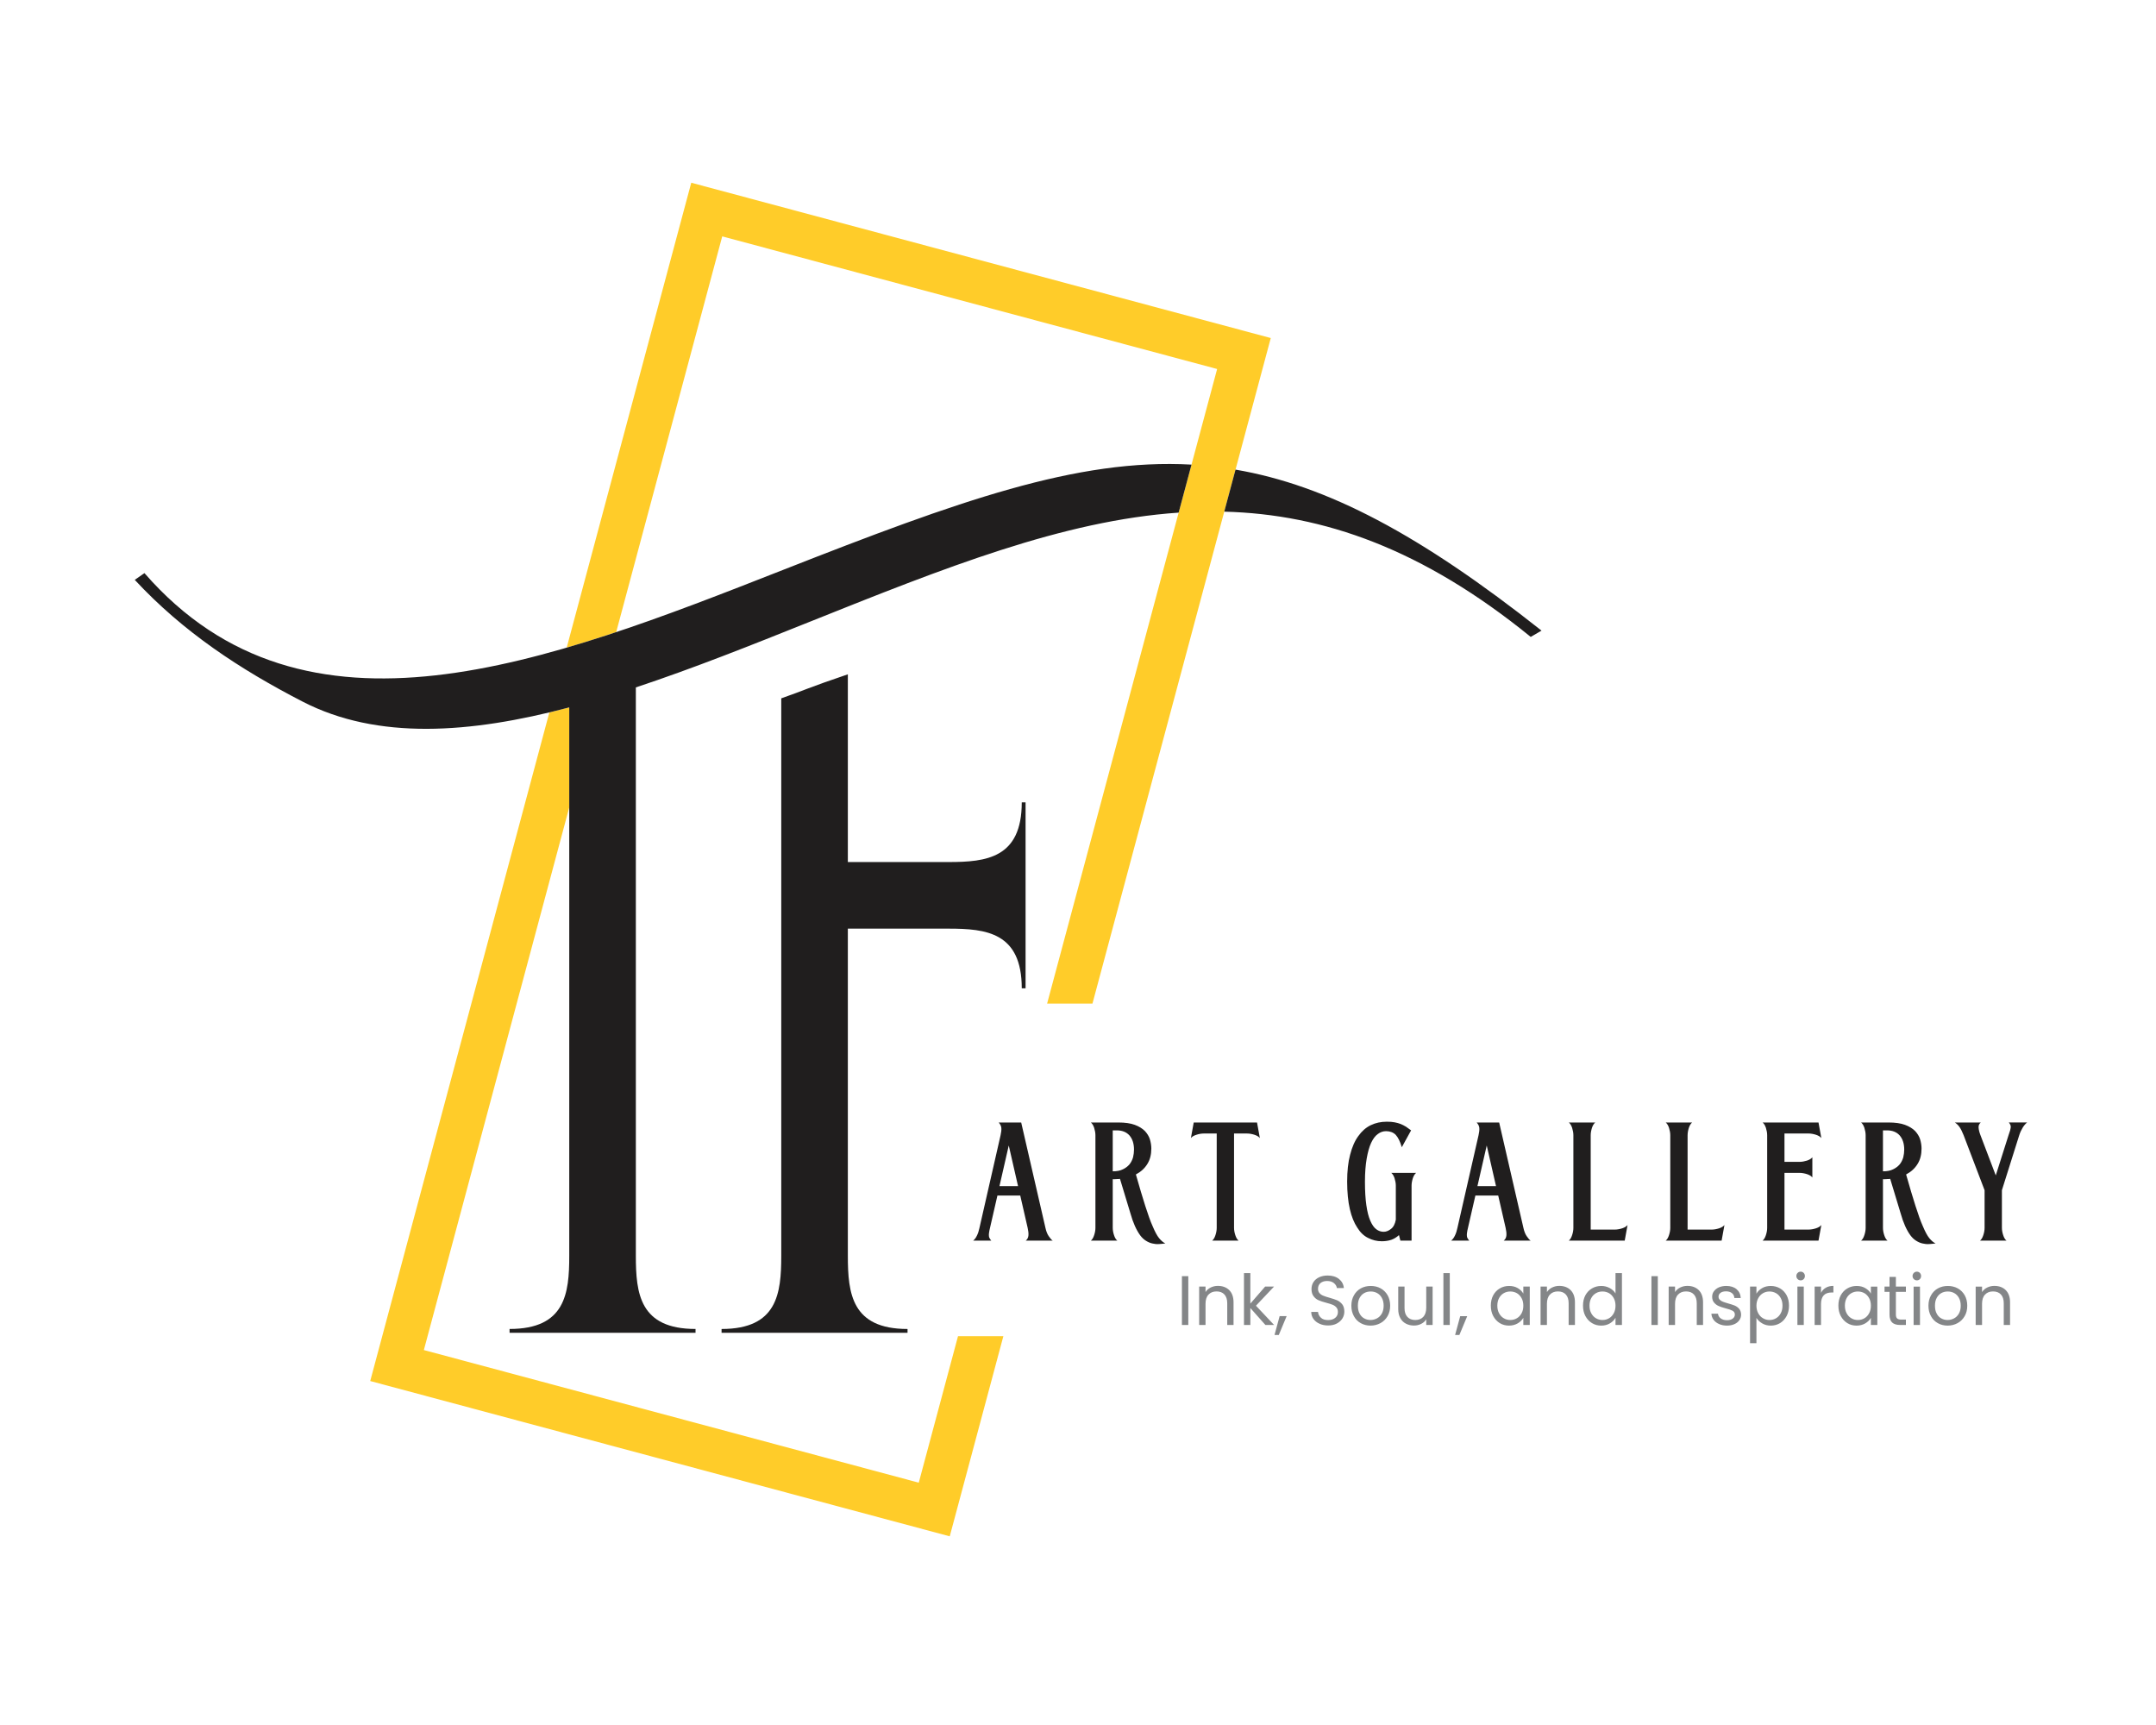
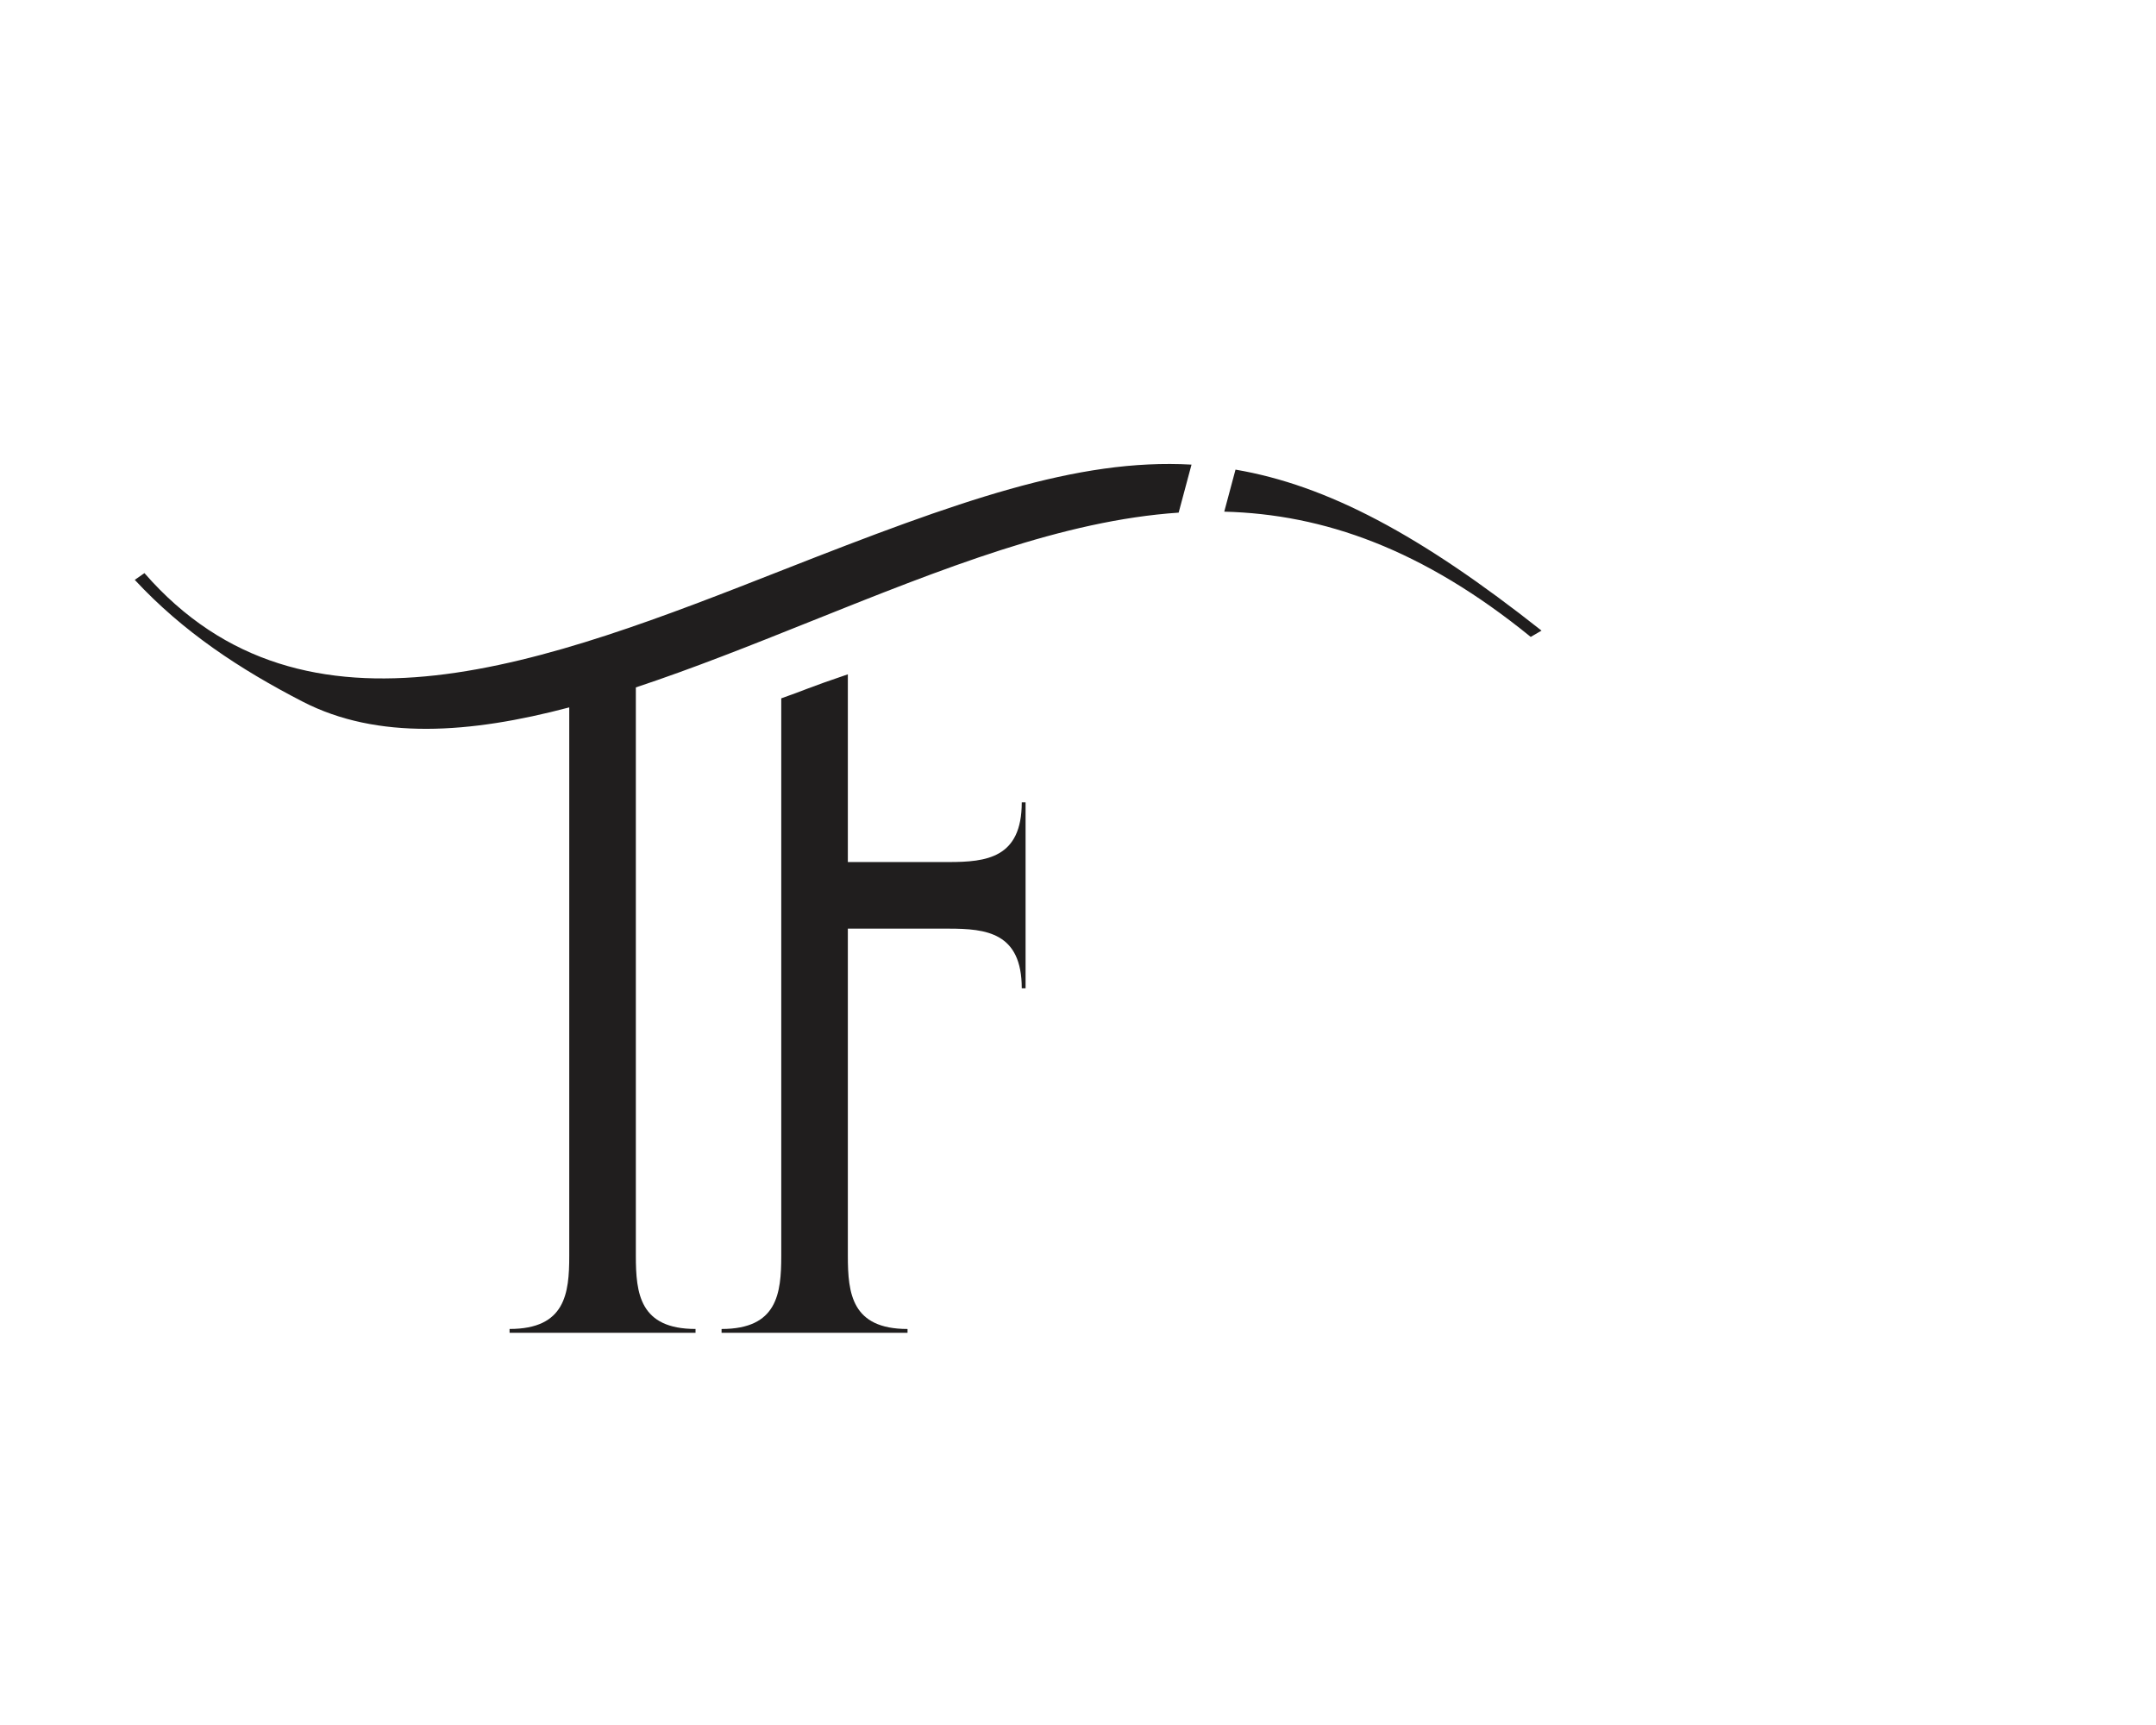
<svg xmlns="http://www.w3.org/2000/svg" viewBox="0 0 5000 4000" style="shape-rendering:geometricPrecision; text-rendering:geometricPrecision; image-rendering:optimizeQuality; fill-rule:evenodd; clip-rule:evenodd" version="1.1" height="4in" width="5in" xml:space="preserve">
  <defs>
    <style type="text/css">
   
    .fil0 {fill:#FFCC29}
    .fil3 {fill:#201E1E}
    .fil2 {fill:#848688;fill-rule:nonzero}
    .fil1 {fill:#201E1E;fill-rule:nonzero}
   
  </style>
  </defs>
  <g id="Layer_x0020_1">
-     <path d="M1603.09 423.73l1343.97 360.12 -81.76 305.11 -0 0 -26.11 97.47 -72.16 269.3 -2.63 9.81 -230.88 861.66 -105.17 0 305.06 -1138.48 0 0 29.83 -111.35 59.41 -221.7 -1147.73 -307.54 -245.9 917.7c-38.47,12.83 -76.76,24.89 -114.8,35.98l288.87 -1078.09zm-282.94 1448.42l-337.19 1258.41 1147.74 307.54 91.02 -339.69 105.17 0 -124.35 464.09 -1343.98 -360.11 415.44 -1550.42c15.31,-3.66 30.7,-7.54 46.17,-11.63l0 231.81z" class="fil0" />
-     <path d="M2320.43 2632.46c1.46,-6.57 2.19,-12.06 1.83,-16.8 -0.37,-4.75 -2.56,-8.77 -6.21,-12.78l52.22 0 56.24 244.32c1.83,8.4 4.39,14.61 7.67,19.36 3.29,4.75 6.21,8.4 9.13,10.22l-62.45 0c4.02,-3.29 5.84,-7.3 6.21,-12.42 0.37,-4.75 -0.37,-10.59 -1.83,-17.17l-17.17 -74.87 -52.95 0 -17.17 74.87c-1.09,4.38 -1.83,8.04 -2.19,10.96 -0.36,2.92 -0.73,5.48 -0.36,7.3 0,2.19 0.36,4.02 1.46,5.48 0.73,1.83 2.19,3.65 4.02,5.84l-42 0c3.29,-2.56 6.21,-6.21 8.77,-11.69 2.56,-5.11 4.38,-10.96 5.84,-17.9l48.94 -214.74zm-2.56 117.96l43.09 0 -21.55 -94.22 -21.55 94.22zm352.17 -86.92c0,13.52 -2.92,25.57 -9.13,35.43 -6.21,10.23 -14.97,18.26 -26.66,24.47 8.4,29.58 15.7,54.05 21.91,73.41 6.21,19.35 11.69,35.06 17.17,47.11 5.11,12.06 9.86,21.19 14.61,27.03 4.75,5.84 9.49,9.86 14.61,12.42 -5.11,0.73 -10.22,1.09 -15.34,1.46 -5.11,0.37 -10.22,-0.37 -14.97,-1.46 -5.11,-1.1 -9.86,-3.29 -14.61,-6.21 -4.75,-2.92 -9.5,-7.3 -13.51,-12.78 -8.76,-12.05 -16.43,-28.85 -22.64,-51.13 -6.57,-22.28 -14.61,-48.57 -24.11,-79.61 -2.19,0.37 -4.38,0.37 -6.57,0.37 -2.19,0.36 -4.38,0.36 -6.94,0.36l-3.29 0 0 112.85c0,5.48 1.1,11.32 2.92,16.8 1.83,5.85 4.39,10.23 7.67,12.78l-61.35 0c3.29,-2.56 5.84,-6.94 7.67,-12.78 1.83,-5.48 2.92,-11.32 2.92,-16.8l0 -214.74c0,-5.48 -1.09,-11.32 -2.92,-17.17 -1.83,-5.48 -4.38,-9.86 -7.67,-12.42l63.55 0c15.7,0 28.49,1.83 38.35,5.48 9.86,3.65 17.53,8.4 23.37,14.24 5.48,5.84 9.5,12.42 11.69,19.35 2.19,7.31 3.29,14.61 3.29,21.55zm-89.48 52.59c9.5,0 17.53,-1.46 23.74,-4.75 6.21,-2.92 11.32,-6.94 15.34,-11.69 3.65,-4.75 6.21,-9.86 8.04,-16.07 1.46,-6.21 2.19,-12.05 2.19,-17.89 0,-13.88 -3.65,-24.83 -10.59,-32.87 -6.94,-7.67 -16.8,-11.69 -29.22,-11.69l-9.5 0 0 94.95zm230.55 160.69c3.29,-2.56 5.84,-6.94 7.67,-12.78 1.83,-5.48 2.92,-11.32 2.92,-16.8l0 -218.76 -30.31 0c-5.48,0 -11.32,1.1 -16.8,2.92 -5.84,1.83 -10.22,4.38 -12.78,7.67l6.57 -36.15 146.81 0 6.57 36.15c-2.56,-3.29 -6.94,-5.84 -12.42,-7.67 -5.84,-1.82 -11.69,-2.92 -17.16,-2.92l-30.31 0 0 218.76c0,5.48 1.1,11.32 2.92,16.8 1.83,5.85 4.39,10.23 7.67,12.78l-61.35 0zm354.36 -136.95c0,21.91 1.1,40.17 3.29,55.15 2.19,14.97 5.11,26.66 9.13,35.79 4.02,9.13 8.4,15.7 13.88,19.72 5.48,4.02 10.96,5.84 17.17,5.84 5.48,0 11.32,-2.19 16.8,-6.57 5.48,-4.02 9.5,-11.32 11.32,-21.55l0 -78.89c0,-5.48 -1.09,-11.32 -2.92,-17.17 -1.83,-5.48 -4.38,-9.86 -7.67,-12.42l57.7 0c-3.28,2.56 -5.84,6.94 -7.67,12.42 -1.82,5.84 -2.92,11.69 -2.92,17.17l0 127.46 -25.93 0 -3.29 -12.78c-5.48,5.11 -11.69,8.77 -17.89,10.96 -6.57,2.19 -13.88,3.29 -21.91,3.29 -11.32,0 -21.91,-2.56 -31.77,-7.67 -9.86,-4.75 -18.26,-12.78 -25.2,-24.1 -7.3,-10.96 -13.15,-25.2 -17.17,-42.73 -4.02,-17.53 -6.21,-38.71 -6.21,-63.91 0,-24.1 2.19,-44.92 6.94,-62.45 4.38,-17.16 10.59,-31.77 18.99,-43.09 8.04,-11.32 17.53,-19.72 28.85,-25.2 11.32,-5.48 23.74,-8.04 37.25,-8.04 6.94,0 12.78,0.37 18.26,1.46 5.11,1.09 9.86,2.19 14.24,4.02 4.02,1.83 8.04,3.65 12.06,6.21 3.65,2.56 7.67,5.48 11.69,8.4l-21.55 39.08c-4.02,-13.52 -8.76,-23.01 -14.24,-28.85 -5.48,-5.48 -13.15,-8.4 -22.28,-8.4 -6.94,0 -13.15,2.19 -18.99,6.57 -6.21,4.38 -11.32,11.32 -15.7,20.81 -4.38,9.5 -7.67,21.55 -10.22,36.16 -2.56,14.97 -4.02,32.5 -4.02,53.32zm263.42 -107.37c1.46,-6.57 2.19,-12.06 1.83,-16.8 -0.37,-4.75 -2.56,-8.77 -6.21,-12.78l52.22 0 56.24 244.32c1.83,8.4 4.39,14.61 7.67,19.36 3.29,4.75 6.21,8.4 9.13,10.22l-62.45 0c4.02,-3.29 5.84,-7.3 6.21,-12.42 0.37,-4.75 -0.37,-10.59 -1.83,-17.17l-17.17 -74.87 -52.95 0 -17.17 74.87c-1.09,4.38 -1.83,8.04 -2.19,10.96 -0.36,2.92 -0.73,5.48 -0.36,7.3 0,2.19 0.36,4.02 1.46,5.48 0.73,1.83 2.19,3.65 4.02,5.84l-42 0c3.29,-2.56 6.21,-6.21 8.77,-11.69 2.56,-5.11 4.38,-10.96 5.84,-17.9l48.94 -214.74zm-2.56 117.96l43.09 0 -21.55 -94.22 -21.55 94.22zm341.57 126.36l-129.65 0c3.29,-2.56 5.84,-6.94 7.67,-12.78 1.83,-5.48 2.92,-11.32 2.92,-16.8l0 -214.74c0,-5.48 -1.09,-11.32 -2.92,-17.17 -1.83,-5.48 -4.38,-9.86 -7.67,-12.42l61.35 0c-3.28,2.56 -5.84,6.94 -7.67,12.42 -1.82,5.84 -2.92,11.69 -2.92,17.17l0 218.76 55.88 0c5.48,0 11.32,-1.1 17.17,-2.93 5.48,-1.82 9.86,-4.38 12.42,-7.67l-6.57 36.16zm224.71 0l-129.65 0c3.29,-2.56 5.84,-6.94 7.67,-12.78 1.83,-5.48 2.92,-11.32 2.92,-16.8l0 -214.74c0,-5.48 -1.09,-11.32 -2.92,-17.17 -1.83,-5.48 -4.38,-9.86 -7.67,-12.42l61.35 0c-3.28,2.56 -5.84,6.94 -7.67,12.42 -1.82,5.84 -2.92,11.69 -2.92,17.17l0 218.76 55.88 0c5.48,0 11.32,-1.1 17.17,-2.93 5.48,-1.82 9.86,-4.38 12.42,-7.67l-6.57 36.16zm105.65 -244.32c0,-5.48 -1.09,-11.32 -2.92,-17.17 -1.83,-5.48 -4.38,-9.86 -7.67,-12.42l129.65 0 6.57 36.15c-2.56,-3.29 -6.94,-5.84 -12.42,-7.67 -5.84,-1.82 -11.69,-2.92 -17.17,-2.92l-55.88 0 0 65.74 35.06 0c5.48,0 11.32,-1.1 17.16,-2.93 5.48,-1.82 9.86,-4.38 12.42,-7.67l0 46.75c-2.56,-3.29 -6.94,-5.84 -12.42,-7.67 -5.84,-1.83 -11.69,-2.92 -17.16,-2.92l-35.06 0 0 131.48 55.88 0c5.48,0 11.32,-1.1 17.17,-2.93 5.48,-1.82 9.86,-4.38 12.42,-7.67l-6.57 36.16 -129.65 0c3.29,-2.56 5.84,-6.94 7.67,-12.78 1.83,-5.48 2.92,-11.32 2.92,-16.8l0 -214.74zm358.01 31.04c0,13.52 -2.92,25.57 -9.13,35.43 -6.21,10.23 -14.97,18.26 -26.66,24.47 8.4,29.58 15.7,54.05 21.91,73.41 6.21,19.35 11.69,35.06 17.17,47.11 5.11,12.06 9.86,21.19 14.61,27.03 4.75,5.84 9.49,9.86 14.61,12.42 -5.11,0.73 -10.22,1.09 -15.34,1.46 -5.11,0.37 -10.22,-0.37 -14.97,-1.46 -5.11,-1.1 -9.86,-3.29 -14.61,-6.21 -4.75,-2.92 -9.5,-7.3 -13.51,-12.78 -8.76,-12.05 -16.43,-28.85 -22.64,-51.13 -6.57,-22.28 -14.61,-48.57 -24.11,-79.61 -2.19,0.37 -4.38,0.37 -6.57,0.37 -2.19,0.36 -4.38,0.36 -6.94,0.36l-3.29 0 0 112.85c0,5.48 1.1,11.32 2.92,16.8 1.83,5.85 4.39,10.23 7.67,12.78l-61.35 0c3.29,-2.56 5.84,-6.94 7.67,-12.78 1.83,-5.48 2.92,-11.32 2.92,-16.8l0 -214.74c0,-5.48 -1.09,-11.32 -2.92,-17.17 -1.83,-5.48 -4.38,-9.86 -7.67,-12.42l63.55 0c15.7,0 28.49,1.83 38.35,5.48 9.86,3.65 17.53,8.4 23.37,14.24 5.48,5.84 9.5,12.42 11.69,19.35 2.19,7.31 3.29,14.61 3.29,21.55zm-89.48 52.59c9.5,0 17.53,-1.46 23.74,-4.75 6.21,-2.92 11.32,-6.94 15.34,-11.69 3.65,-4.75 6.21,-9.86 8.04,-16.07 1.46,-6.21 2.19,-12.05 2.19,-17.89 0,-13.88 -3.65,-24.83 -10.59,-32.87 -6.94,-7.67 -16.8,-11.69 -29.22,-11.69l-9.5 0 0 94.95zm235.67 43.83l-48.57 -127.46c-3.29,-8.04 -6.21,-14.24 -9.5,-18.99 -3.29,-4.75 -6.94,-8.04 -10.96,-10.59l60.26 0c-4.02,3.29 -5.48,7.3 -5.11,12.05 0.37,5.11 1.83,10.96 4.39,17.53l35.43 93.13 29.58 -93.13c1.46,-4.39 2.56,-8.04 3.65,-10.96 0.73,-2.56 1.09,-5.11 1.46,-7.31 0.37,-1.82 0,-3.65 -0.73,-5.48 -0.73,-1.83 -1.83,-3.65 -3.65,-5.84l42.36 0c-3.28,2.56 -6.57,6.21 -9.86,11.32 -3.29,5.48 -6.21,11.32 -8.4,18.26l-40.17 127.46 0 87.28c0,5.48 1.1,11.32 2.92,16.8 1.83,5.85 4.39,10.23 7.67,12.78l-61.35 0c3.29,-2.56 5.85,-6.94 7.67,-12.78 1.83,-5.48 2.92,-11.32 2.92,-16.8l0 -87.28z" class="fil1" />
-     <path d="M2755.79 2959.17l0 113.22 -14.78 0 0 -113.22 14.78 0zm68.55 22.58c10.88,0 19.65,3.25 26.31,9.75 6.66,6.66 10.07,16.08 10.07,28.43l0 52.47 -14.62 0 0 -50.36c0,-8.93 -2.28,-15.76 -6.66,-20.47 -4.39,-4.71 -10.56,-6.98 -18.19,-6.98 -7.8,0 -13.97,2.44 -18.52,7.31 -4.71,4.87 -6.98,12.02 -6.98,21.28l0 49.22 -14.78 0 0 -89.02 14.78 0 0 12.67c2.93,-4.55 6.98,-8.12 12.02,-10.56 5.04,-2.43 10.56,-3.74 16.57,-3.74zm110.3 90.65l-34.93 -39.31 0 39.31 -14.78 0 0 -120.21 14.78 0 0 70.66 34.28 -39.47 20.63 0 -41.91 44.35 42.07 44.67 -20.14 0zm49.22 -20.47l-18.2 43.7 -9.91 0 11.86 -43.7 16.24 0zm96.17 21.61c-7.47,0 -14.13,-1.3 -19.98,-4.06 -6.01,-2.6 -10.56,-6.33 -13.97,-11.04 -3.41,-4.71 -5.04,-10.07 -5.2,-16.25l15.76 0c0.49,5.36 2.76,9.75 6.66,13.32 3.74,3.74 9.42,5.52 16.73,5.52 6.98,0 12.67,-1.79 16.73,-5.36 4.06,-3.41 6.01,-7.96 6.01,-13.48 0,-4.39 -1.14,-7.8 -3.57,-10.56 -2.44,-2.76 -5.36,-4.71 -8.94,-6.17 -3.57,-1.46 -8.44,-2.93 -14.46,-4.55 -7.47,-1.95 -13.48,-3.9 -17.87,-5.85 -4.55,-1.95 -8.44,-5.04 -11.53,-9.26 -3.25,-4.06 -4.87,-9.75 -4.87,-16.73 0,-6.17 1.63,-11.7 4.71,-16.41 3.09,-4.71 7.64,-8.45 13.32,-11.05 5.69,-2.6 12.18,-3.9 19.49,-3.9 10.56,0 19.33,2.6 26.15,7.96 6.66,5.36 10.56,12.34 11.37,21.12l-16.24 0c-0.48,-4.39 -2.76,-8.13 -6.82,-11.54 -4.06,-3.25 -9.26,-4.87 -15.92,-4.87 -6.17,0 -11.21,1.63 -15.11,4.71 -3.9,3.25 -5.85,7.8 -5.85,13.48 0,4.06 1.14,7.47 3.57,10.07 2.28,2.6 5.2,4.55 8.61,5.85 3.41,1.46 8.12,2.93 14.3,4.71 7.47,2.11 13.48,4.06 18.03,6.01 4.55,2.11 8.44,5.2 11.69,9.26 3.25,4.22 4.87,9.91 4.87,17.06 0,5.52 -1.46,10.72 -4.39,15.59 -2.92,4.87 -7.31,8.78 -13,11.86 -5.69,3.08 -12.51,4.55 -20.3,4.55zm98.28 0.32c-8.28,0 -15.92,-1.95 -22.58,-5.69 -6.82,-3.74 -12.18,-9.26 -15.92,-16.24 -3.9,-6.98 -5.85,-14.94 -5.85,-24.2 0,-9.09 1.95,-17.22 6.01,-24.2 3.9,-6.98 9.26,-12.34 16.08,-16.08 6.82,-3.74 14.46,-5.52 22.9,-5.52 8.45,0 16.08,1.79 22.91,5.52 6.82,3.74 12.19,9.09 16.24,16.08 3.9,6.99 5.85,14.94 5.85,24.2 0,9.26 -1.95,17.22 -6.01,24.2 -4.06,6.98 -9.58,12.51 -16.57,16.24 -6.98,3.74 -14.62,5.69 -23.07,5.69zm0 -13c5.36,0 10.24,-1.3 14.94,-3.74 4.71,-2.43 8.45,-6.17 11.37,-11.21 2.76,-5.04 4.22,-11.04 4.22,-18.19 0,-7.15 -1.46,-13.16 -4.22,-18.19 -2.76,-5.04 -6.5,-8.77 -11.05,-11.21 -4.55,-2.44 -9.42,-3.57 -14.78,-3.57 -5.36,0 -10.39,1.14 -14.78,3.57 -4.55,2.44 -8.12,6.17 -10.88,11.21 -2.76,5.04 -4.06,11.05 -4.06,18.19 0,7.31 1.3,13.32 4.06,18.36 2.6,5.04 6.17,8.61 10.56,11.04 4.39,2.44 9.26,3.74 14.62,3.74zm144.09 -77.48l0 89.02 -14.78 0 0 -13.16c-2.76,4.55 -6.66,8.12 -11.7,10.56 -5.04,2.6 -10.72,3.9 -16.73,3.9 -6.98,0 -13.16,-1.46 -18.68,-4.39 -5.52,-2.76 -9.91,-7.15 -12.99,-12.83 -3.25,-5.69 -4.87,-12.67 -4.87,-20.95l0 -52.15 14.62 0 0 50.2c0,8.77 2.28,15.43 6.66,20.14 4.39,4.71 10.56,7.15 18.19,7.15 7.96,0 14.13,-2.43 18.68,-7.31 4.55,-4.87 6.82,-12.02 6.82,-21.28l0 -48.9 14.78 0zm39.8 -31.19l0 120.21 -14.78 0 0 -120.21 14.78 0zm40.45 99.74l-18.2 43.7 -9.91 0 11.86 -43.7 16.24 0zm54.74 -24.37c0,-9.1 1.79,-17.06 5.52,-24.04 3.74,-6.82 8.77,-12.18 15.27,-15.92 6.33,-3.74 13.48,-5.69 21.44,-5.69 7.8,0 14.62,1.62 20.31,5.04 5.69,3.41 10.07,7.63 12.83,12.67l0 -16.24 14.94 0 0 89.02 -14.94 0 0 -16.57c-2.92,5.2 -7.31,9.43 -13,12.83 -5.85,3.41 -12.67,5.2 -20.3,5.2 -7.96,0 -15.11,-1.95 -21.44,-5.85 -6.33,-3.9 -11.37,-9.42 -15.11,-16.41 -3.74,-6.99 -5.52,-15.11 -5.52,-24.04zm75.37 0.16c0,-6.66 -1.3,-12.51 -4.06,-17.54 -2.76,-5.04 -6.33,-8.77 -10.89,-11.53 -4.71,-2.6 -9.74,-3.9 -15.27,-3.9 -5.52,0 -10.56,1.3 -15.11,3.9 -4.55,2.6 -8.12,6.33 -10.88,11.37 -2.76,5.04 -4.06,10.88 -4.06,17.54 0,6.82 1.3,12.67 4.06,17.7 2.76,5.04 6.33,8.94 10.88,11.54 4.55,2.76 9.59,4.06 15.11,4.06 5.52,0 10.56,-1.3 15.27,-4.06 4.55,-2.6 8.12,-6.5 10.89,-11.54 2.76,-5.04 4.06,-10.88 4.06,-17.54zm83.33 -45.97c10.88,0 19.65,3.25 26.31,9.75 6.66,6.66 10.07,16.08 10.07,28.43l0 52.47 -14.62 0 0 -50.36c0,-8.93 -2.28,-15.76 -6.66,-20.47 -4.39,-4.71 -10.56,-6.98 -18.19,-6.98 -7.8,0 -13.97,2.44 -18.52,7.31 -4.71,4.87 -6.98,12.02 -6.98,21.28l0 49.22 -14.78 0 0 -89.02 14.78 0 0 12.67c2.93,-4.55 6.98,-8.12 12.02,-10.56 5.04,-2.43 10.56,-3.74 16.57,-3.74zm55.07 45.81c0,-9.1 1.79,-17.06 5.52,-24.04 3.74,-6.82 8.77,-12.18 15.27,-15.92 6.33,-3.74 13.65,-5.69 21.6,-5.69 6.99,0 13.32,1.62 19.33,4.71 6.01,3.25 10.56,7.47 13.65,12.67l0 -47.11 14.94 0 0 120.21 -14.94 0 0 -16.73c-2.92,5.36 -7.31,9.59 -13,13 -5.69,3.41 -12.51,5.2 -20.14,5.2 -7.96,0 -15.11,-1.95 -21.44,-5.85 -6.5,-3.9 -11.54,-9.42 -15.27,-16.41 -3.74,-6.99 -5.52,-15.11 -5.52,-24.04zm75.37 0.16c0,-6.66 -1.3,-12.51 -4.06,-17.54 -2.76,-5.04 -6.33,-8.77 -10.89,-11.53 -4.71,-2.6 -9.74,-3.9 -15.27,-3.9 -5.52,0 -10.56,1.3 -15.11,3.9 -4.55,2.6 -8.12,6.33 -10.88,11.37 -2.76,5.04 -4.06,10.88 -4.06,17.54 0,6.82 1.3,12.67 4.06,17.7 2.76,5.04 6.33,8.94 10.88,11.54 4.55,2.76 9.59,4.06 15.11,4.06 5.52,0 10.56,-1.3 15.27,-4.06 4.55,-2.6 8.12,-6.5 10.89,-11.54 2.76,-5.04 4.06,-10.88 4.06,-17.54zm98.12 -68.55l0 113.22 -14.78 0 0 -113.22 14.78 0zm68.55 22.58c10.88,0 19.65,3.25 26.31,9.75 6.66,6.66 10.07,16.08 10.07,28.43l0 52.47 -14.62 0 0 -50.36c0,-8.93 -2.28,-15.76 -6.66,-20.47 -4.39,-4.71 -10.56,-6.98 -18.19,-6.98 -7.8,0 -13.97,2.44 -18.52,7.31 -4.71,4.87 -6.98,12.02 -6.98,21.28l0 49.22 -14.78 0 0 -89.02 14.78 0 0 12.67c2.93,-4.55 6.98,-8.12 12.02,-10.56 5.04,-2.43 10.56,-3.74 16.57,-3.74zm92.11 92.11c-6.82,0 -13,-1.13 -18.36,-3.57 -5.36,-2.28 -9.74,-5.52 -12.83,-9.75 -3.09,-4.06 -4.87,-8.93 -5.2,-14.3l15.27 0c0.49,4.39 2.6,8.12 6.33,10.88 3.74,2.76 8.61,4.22 14.62,4.22 5.69,0 10.07,-1.3 13.32,-3.74 3.25,-2.44 4.87,-5.69 4.87,-9.42 0,-3.9 -1.79,-6.82 -5.2,-8.77 -3.41,-1.79 -8.77,-3.74 -16.08,-5.52 -6.66,-1.79 -12.02,-3.57 -16.08,-5.36 -4.22,-1.79 -7.8,-4.39 -10.72,-7.96 -3.09,-3.41 -4.55,-8.12 -4.55,-13.81 0,-4.55 1.3,-8.77 4.06,-12.51 2.76,-3.74 6.5,-6.82 11.53,-9.1 5.04,-2.11 10.72,-3.25 17.06,-3.25 9.91,0 17.87,2.44 23.88,7.47 6.01,5.04 9.26,11.86 9.75,20.47l-14.78 0c-0.33,-4.71 -2.11,-8.45 -5.52,-11.21 -3.41,-2.76 -8.12,-4.22 -13.81,-4.22 -5.36,0 -9.59,1.14 -12.67,3.41 -3.09,2.28 -4.71,5.2 -4.71,8.94 0,2.92 0.97,5.36 2.93,7.15 1.78,1.95 4.22,3.41 7.15,4.55 2.76,1.14 6.82,2.44 11.86,3.9 6.33,1.79 11.54,3.41 15.59,5.04 4.06,1.79 7.47,4.22 10.4,7.63 2.76,3.41 4.22,7.8 4.39,13.16 0,4.87 -1.3,9.26 -4.06,13.16 -2.76,3.9 -6.5,6.98 -11.37,9.1 -5.04,2.28 -10.72,3.41 -17.06,3.41zm68.06 -74.07c2.93,-5.04 7.31,-9.42 13.16,-12.83 5.69,-3.41 12.51,-5.04 20.14,-5.04 7.96,0 15.11,1.95 21.61,5.69 6.33,3.74 11.37,9.09 15.11,15.92 3.74,6.99 5.52,14.94 5.52,24.04 0,8.93 -1.79,17.06 -5.52,24.04 -3.74,6.98 -8.77,12.51 -15.11,16.41 -6.5,3.9 -13.65,5.85 -21.61,5.85 -7.63,0 -14.3,-1.79 -19.98,-5.2 -5.85,-3.41 -10.23,-7.63 -13.32,-12.67l0 58.64 -14.78 0 0 -131.26 14.78 0 0 16.41zm60.43 27.78c0,-6.66 -1.3,-12.51 -4.06,-17.54 -2.76,-5.04 -6.33,-8.77 -10.88,-11.37 -4.71,-2.6 -9.75,-3.9 -15.27,-3.9 -5.36,0 -10.39,1.3 -14.94,3.9 -4.71,2.76 -8.28,6.5 -11.04,11.53 -2.76,5.04 -4.22,10.89 -4.22,17.54 0,6.66 1.46,12.51 4.22,17.54 2.76,5.04 6.33,8.94 11.04,11.54 4.55,2.76 9.59,4.06 14.94,4.06 5.52,0 10.56,-1.3 15.27,-4.06 4.55,-2.6 8.12,-6.5 10.88,-11.54 2.76,-5.04 4.06,-10.88 4.06,-17.7zm42.23 -58.64c-2.76,0 -5.2,-0.98 -7.15,-2.93 -1.95,-1.95 -2.93,-4.39 -2.93,-7.15 0,-2.76 0.98,-5.2 2.93,-7.15 1.95,-1.95 4.39,-2.93 7.15,-2.93 2.76,0 5.04,0.98 6.99,2.93 1.78,1.95 2.76,4.39 2.76,7.15 0,2.76 -0.98,5.2 -2.76,7.15 -1.95,1.95 -4.22,2.93 -6.99,2.93zm7.15 14.46l0 89.02 -14.78 0 0 -89.02 14.78 0zm39.96 14.46c2.6,-5.04 6.33,-9.09 11.21,-11.86 4.71,-2.76 10.56,-4.22 17.54,-4.22l0 15.27 -3.9 0c-16.57,0 -24.85,8.93 -24.85,26.96l0 48.41 -14.78 0 0 -89.02 14.78 0 0 14.46zm40.28 29.73c0,-9.1 1.79,-17.06 5.52,-24.04 3.74,-6.82 8.77,-12.18 15.27,-15.92 6.33,-3.74 13.48,-5.69 21.44,-5.69 7.8,0 14.62,1.62 20.31,5.04 5.69,3.41 10.07,7.63 12.83,12.67l0 -16.24 14.94 0 0 89.02 -14.94 0 0 -16.57c-2.92,5.2 -7.31,9.43 -13,12.83 -5.85,3.41 -12.67,5.2 -20.3,5.2 -7.96,0 -15.11,-1.95 -21.44,-5.85 -6.33,-3.9 -11.37,-9.42 -15.11,-16.41 -3.74,-6.99 -5.52,-15.11 -5.52,-24.04zm75.37 0.16c0,-6.66 -1.3,-12.51 -4.06,-17.54 -2.76,-5.04 -6.33,-8.77 -10.89,-11.53 -4.71,-2.6 -9.74,-3.9 -15.27,-3.9 -5.52,0 -10.56,1.3 -15.11,3.9 -4.55,2.6 -8.12,6.33 -10.88,11.37 -2.76,5.04 -4.06,10.88 -4.06,17.54 0,6.82 1.3,12.67 4.06,17.7 2.76,5.04 6.33,8.94 10.88,11.54 4.55,2.76 9.59,4.06 15.11,4.06 5.52,0 10.56,-1.3 15.27,-4.06 4.55,-2.6 8.12,-6.5 10.89,-11.54 2.76,-5.04 4.06,-10.88 4.06,-17.54zm57.99 -32.16l0 52.47c0,4.39 0.98,7.31 2.76,9.09 1.79,1.79 5.04,2.76 9.59,2.76l10.88 0 0 12.51 -13.32 0c-8.28,0 -14.46,-1.95 -18.52,-5.69 -4.06,-3.74 -6.17,-10.07 -6.17,-18.68l0 -52.47 -11.53 0 0 -12.19 11.53 0 0 -22.42 14.78 0 0 22.42 23.23 0 0 12.19 -23.23 0zm48.73 -26.64c-2.76,0 -5.2,-0.98 -7.15,-2.93 -1.95,-1.95 -2.93,-4.39 -2.93,-7.15 0,-2.76 0.98,-5.2 2.93,-7.15 1.95,-1.95 4.39,-2.93 7.15,-2.93 2.76,0 5.04,0.98 6.99,2.93 1.78,1.95 2.76,4.39 2.76,7.15 0,2.76 -0.98,5.2 -2.76,7.15 -1.95,1.95 -4.22,2.93 -6.99,2.93zm7.15 14.46l0 89.02 -14.78 0 0 -89.02 14.78 0zm64 90.48c-8.28,0 -15.92,-1.95 -22.58,-5.69 -6.82,-3.74 -12.18,-9.26 -15.92,-16.24 -3.9,-6.98 -5.85,-14.94 -5.85,-24.2 0,-9.09 1.95,-17.22 6.01,-24.2 3.9,-6.98 9.26,-12.34 16.08,-16.08 6.82,-3.74 14.46,-5.52 22.9,-5.52 8.45,0 16.08,1.79 22.91,5.52 6.82,3.74 12.19,9.09 16.24,16.08 3.9,6.99 5.85,14.94 5.85,24.2 0,9.26 -1.95,17.22 -6.01,24.2 -4.06,6.98 -9.58,12.51 -16.57,16.24 -6.98,3.74 -14.62,5.69 -23.07,5.69zm0 -13c5.36,0 10.24,-1.3 14.94,-3.74 4.71,-2.43 8.45,-6.17 11.37,-11.21 2.76,-5.04 4.22,-11.04 4.22,-18.19 0,-7.15 -1.46,-13.16 -4.22,-18.19 -2.76,-5.04 -6.5,-8.77 -11.05,-11.21 -4.55,-2.44 -9.42,-3.57 -14.78,-3.57 -5.36,0 -10.39,1.14 -14.78,3.57 -4.55,2.44 -8.12,6.17 -10.88,11.21 -2.76,5.04 -4.06,11.05 -4.06,18.19 0,7.31 1.3,13.32 4.06,18.36 2.6,5.04 6.17,8.61 10.56,11.04 4.39,2.44 9.26,3.74 14.62,3.74zm108.52 -79.11c10.88,0 19.65,3.25 26.31,9.75 6.66,6.66 10.07,16.08 10.07,28.43l0 52.47 -14.62 0 0 -50.36c0,-8.93 -2.28,-15.76 -6.66,-20.47 -4.39,-4.71 -10.56,-6.98 -18.19,-6.98 -7.8,0 -13.97,2.44 -18.52,7.31 -4.71,4.87 -6.98,12.02 -6.98,21.28l0 49.22 -14.78 0 0 -89.02 14.78 0 0 12.67c2.93,-4.55 6.98,-8.12 12.02,-10.56 5.04,-2.43 10.56,-3.74 16.57,-3.74z" class="fil2" />
    <path d="M1320.15 2912.04l0 -1271.7c-229.83,60.79 -444.65,76.24 -618.54,-13.5 -144.86,-74.76 -276.46,-161.06 -389.11,-282.25 7.5,-5.21 15,-10.42 22.49,-15.63 372.41,427.35 933.53,207.56 1482.58,-8.06 404.61,-158.89 680.24,-258.47 945.68,-243.53l-29.83 111.35c-268.8,18.34 -543.04,127.94 -856.48,253.47 -133.98,53.66 -269.65,107.83 -402.35,151.79l0 1318.04c0,87.48 9.11,169.65 138.42,169.65l0 8.84 -30.56 0 -111.13 0 -47.96 0 -51.97 0 -47.96 0 -111.13 0 -30.55 0 0 -8.84c129.3,0 138.41,-82.17 138.41,-169.65zm1545.15 -1823.07c212.76,36.37 428.79,151.21 709.69,373.33 -8.35,4.86 -16.7,9.72 -25.06,14.59 -250.49,-203.7 -480.25,-284.48 -710.75,-290.45l26.12 -97.47zm-1053.48 1823.07c0,-430.9 0,-861.79 0,-1292.69 55.13,-19.27 60.6,-23.94 154.43,-55.73l0 435.31 233.68 0c87.48,0 169.65,-9.11 169.65,-138.42l8.84 0 0 30.56 0 111.13 0 47.96 0 51.97 0 47.96 0 111.13 0 30.55 -8.84 0c0,-129.3 -82.18,-138.41 -169.65,-138.41l-233.68 0 0 758.68c0,87.48 9.11,169.65 138.42,169.65l0 8.84 -30.56 0 -111.13 0 -47.96 0 -51.97 0 -47.96 0 -111.13 0 -30.55 0 0 -8.84c129.3,0 138.41,-82.17 138.41,-169.65z" class="fil3" />
  </g>
</svg>